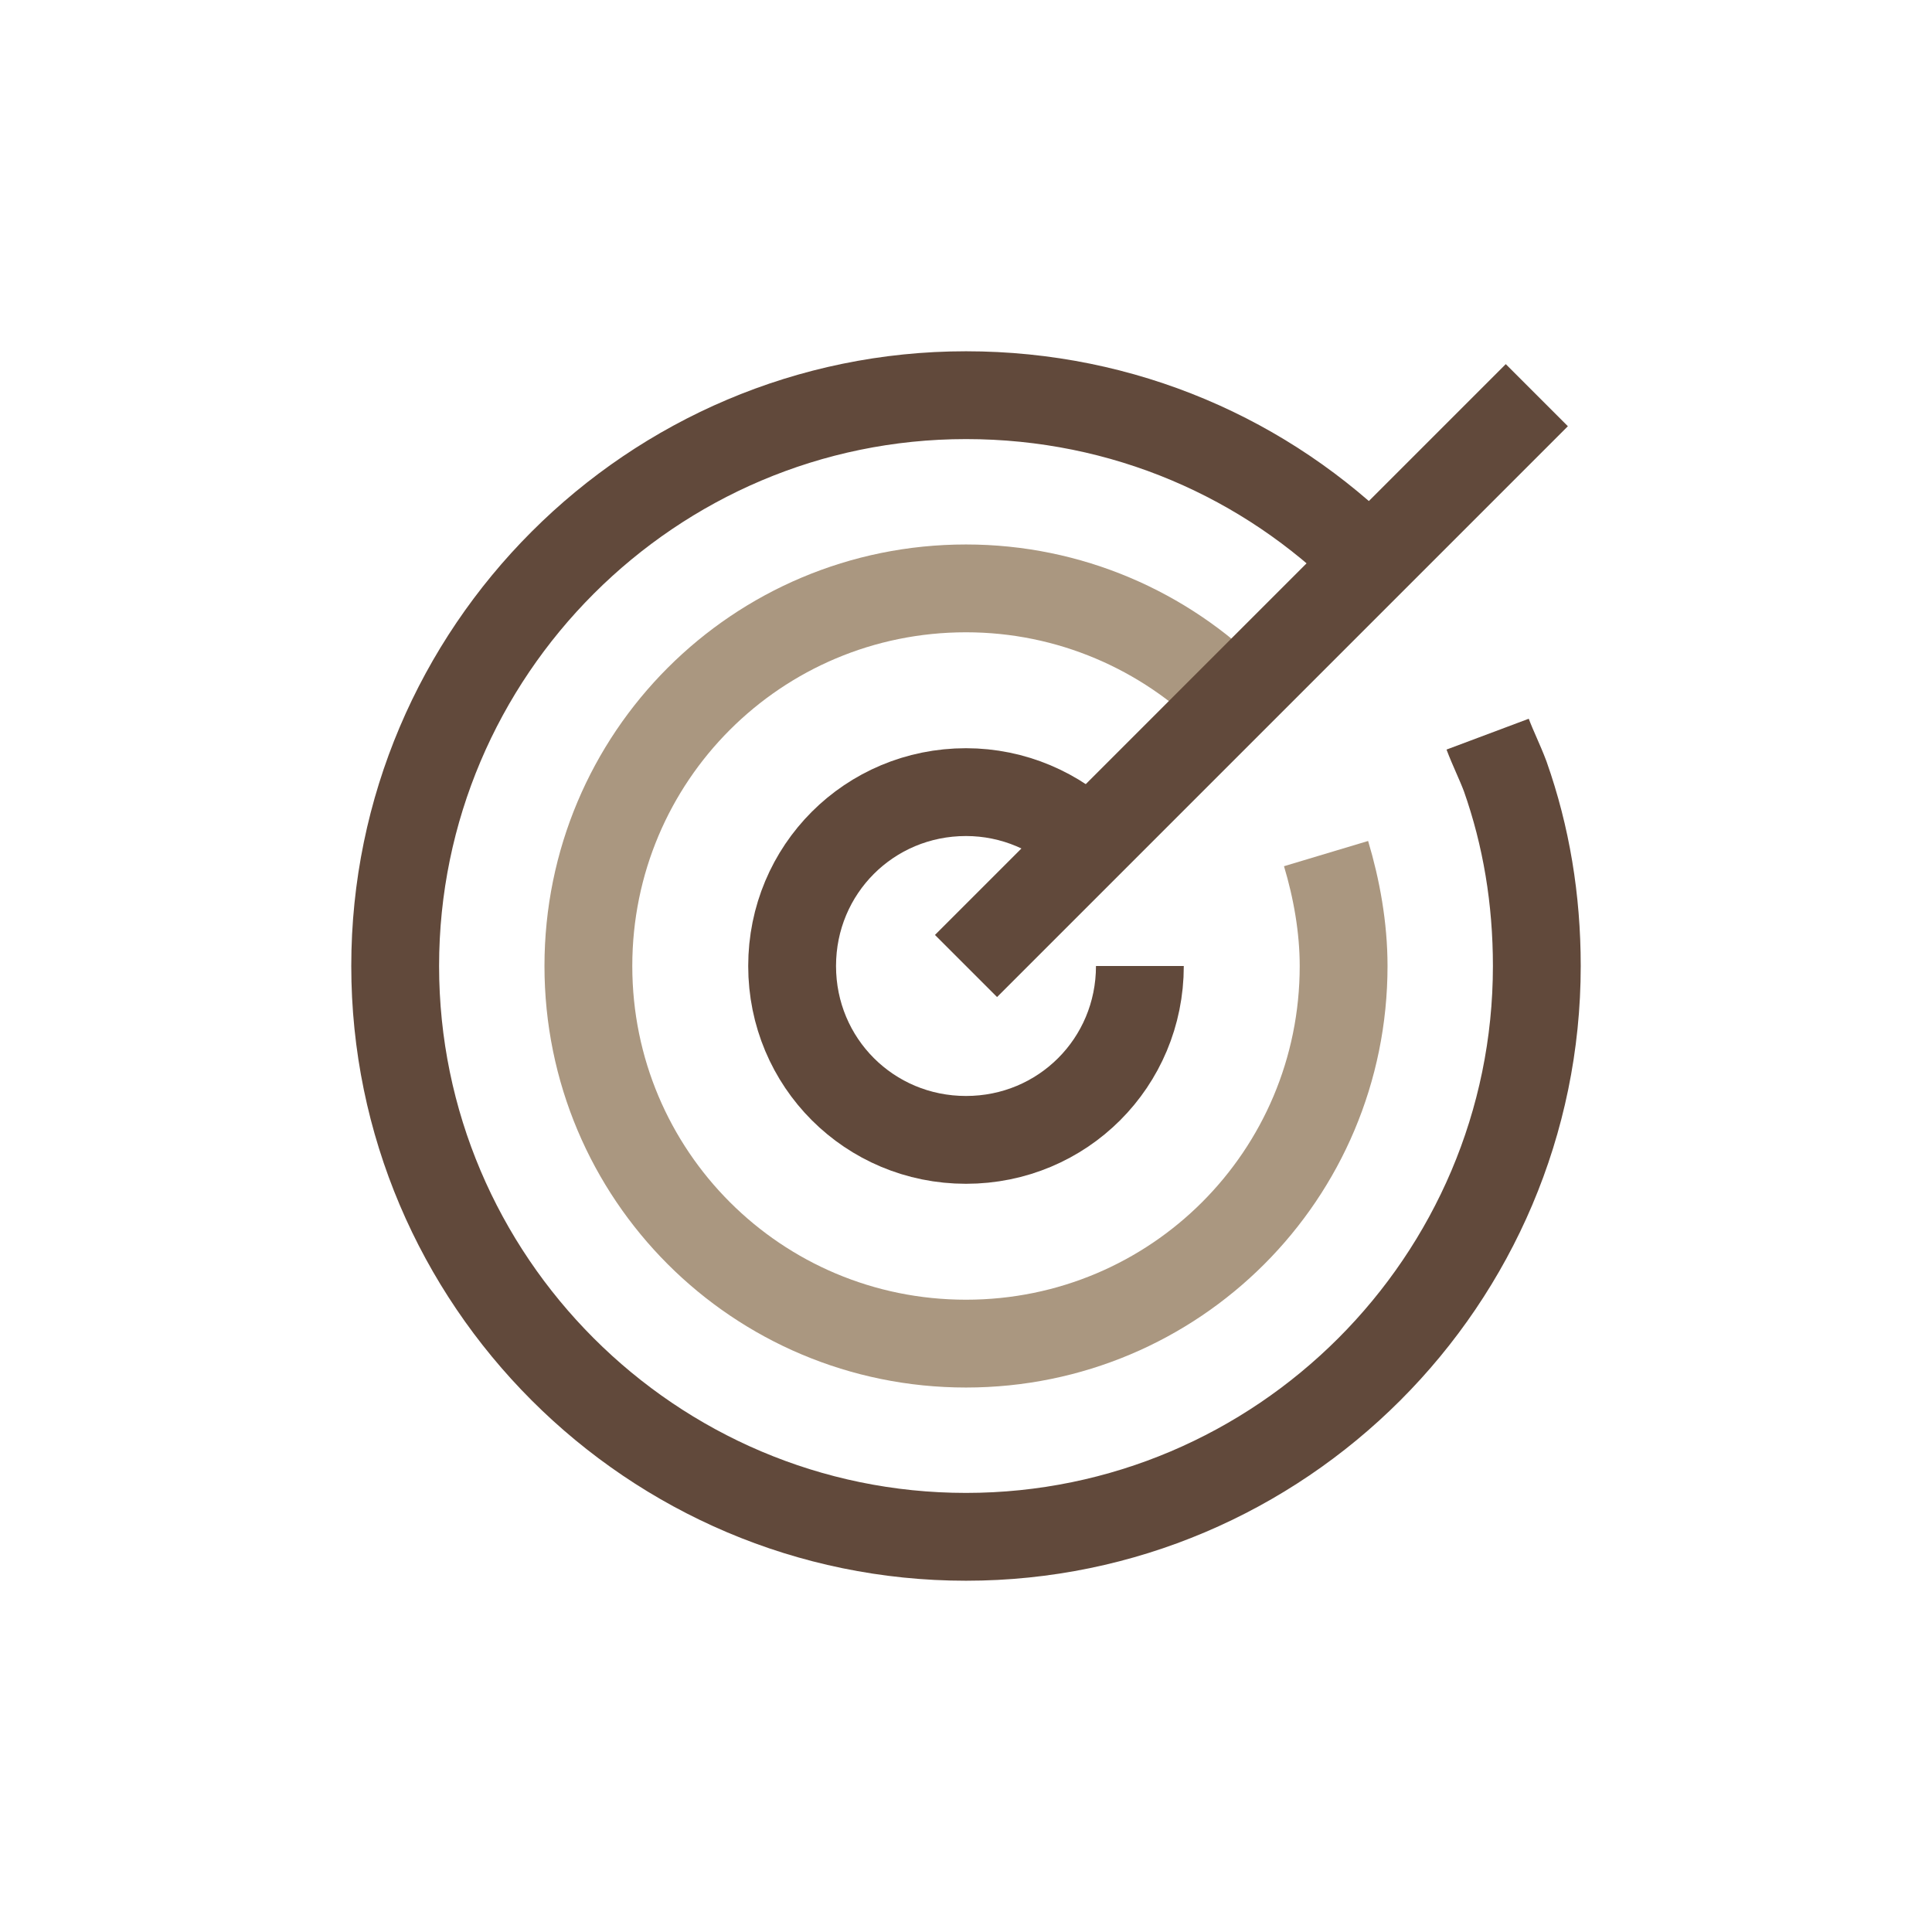
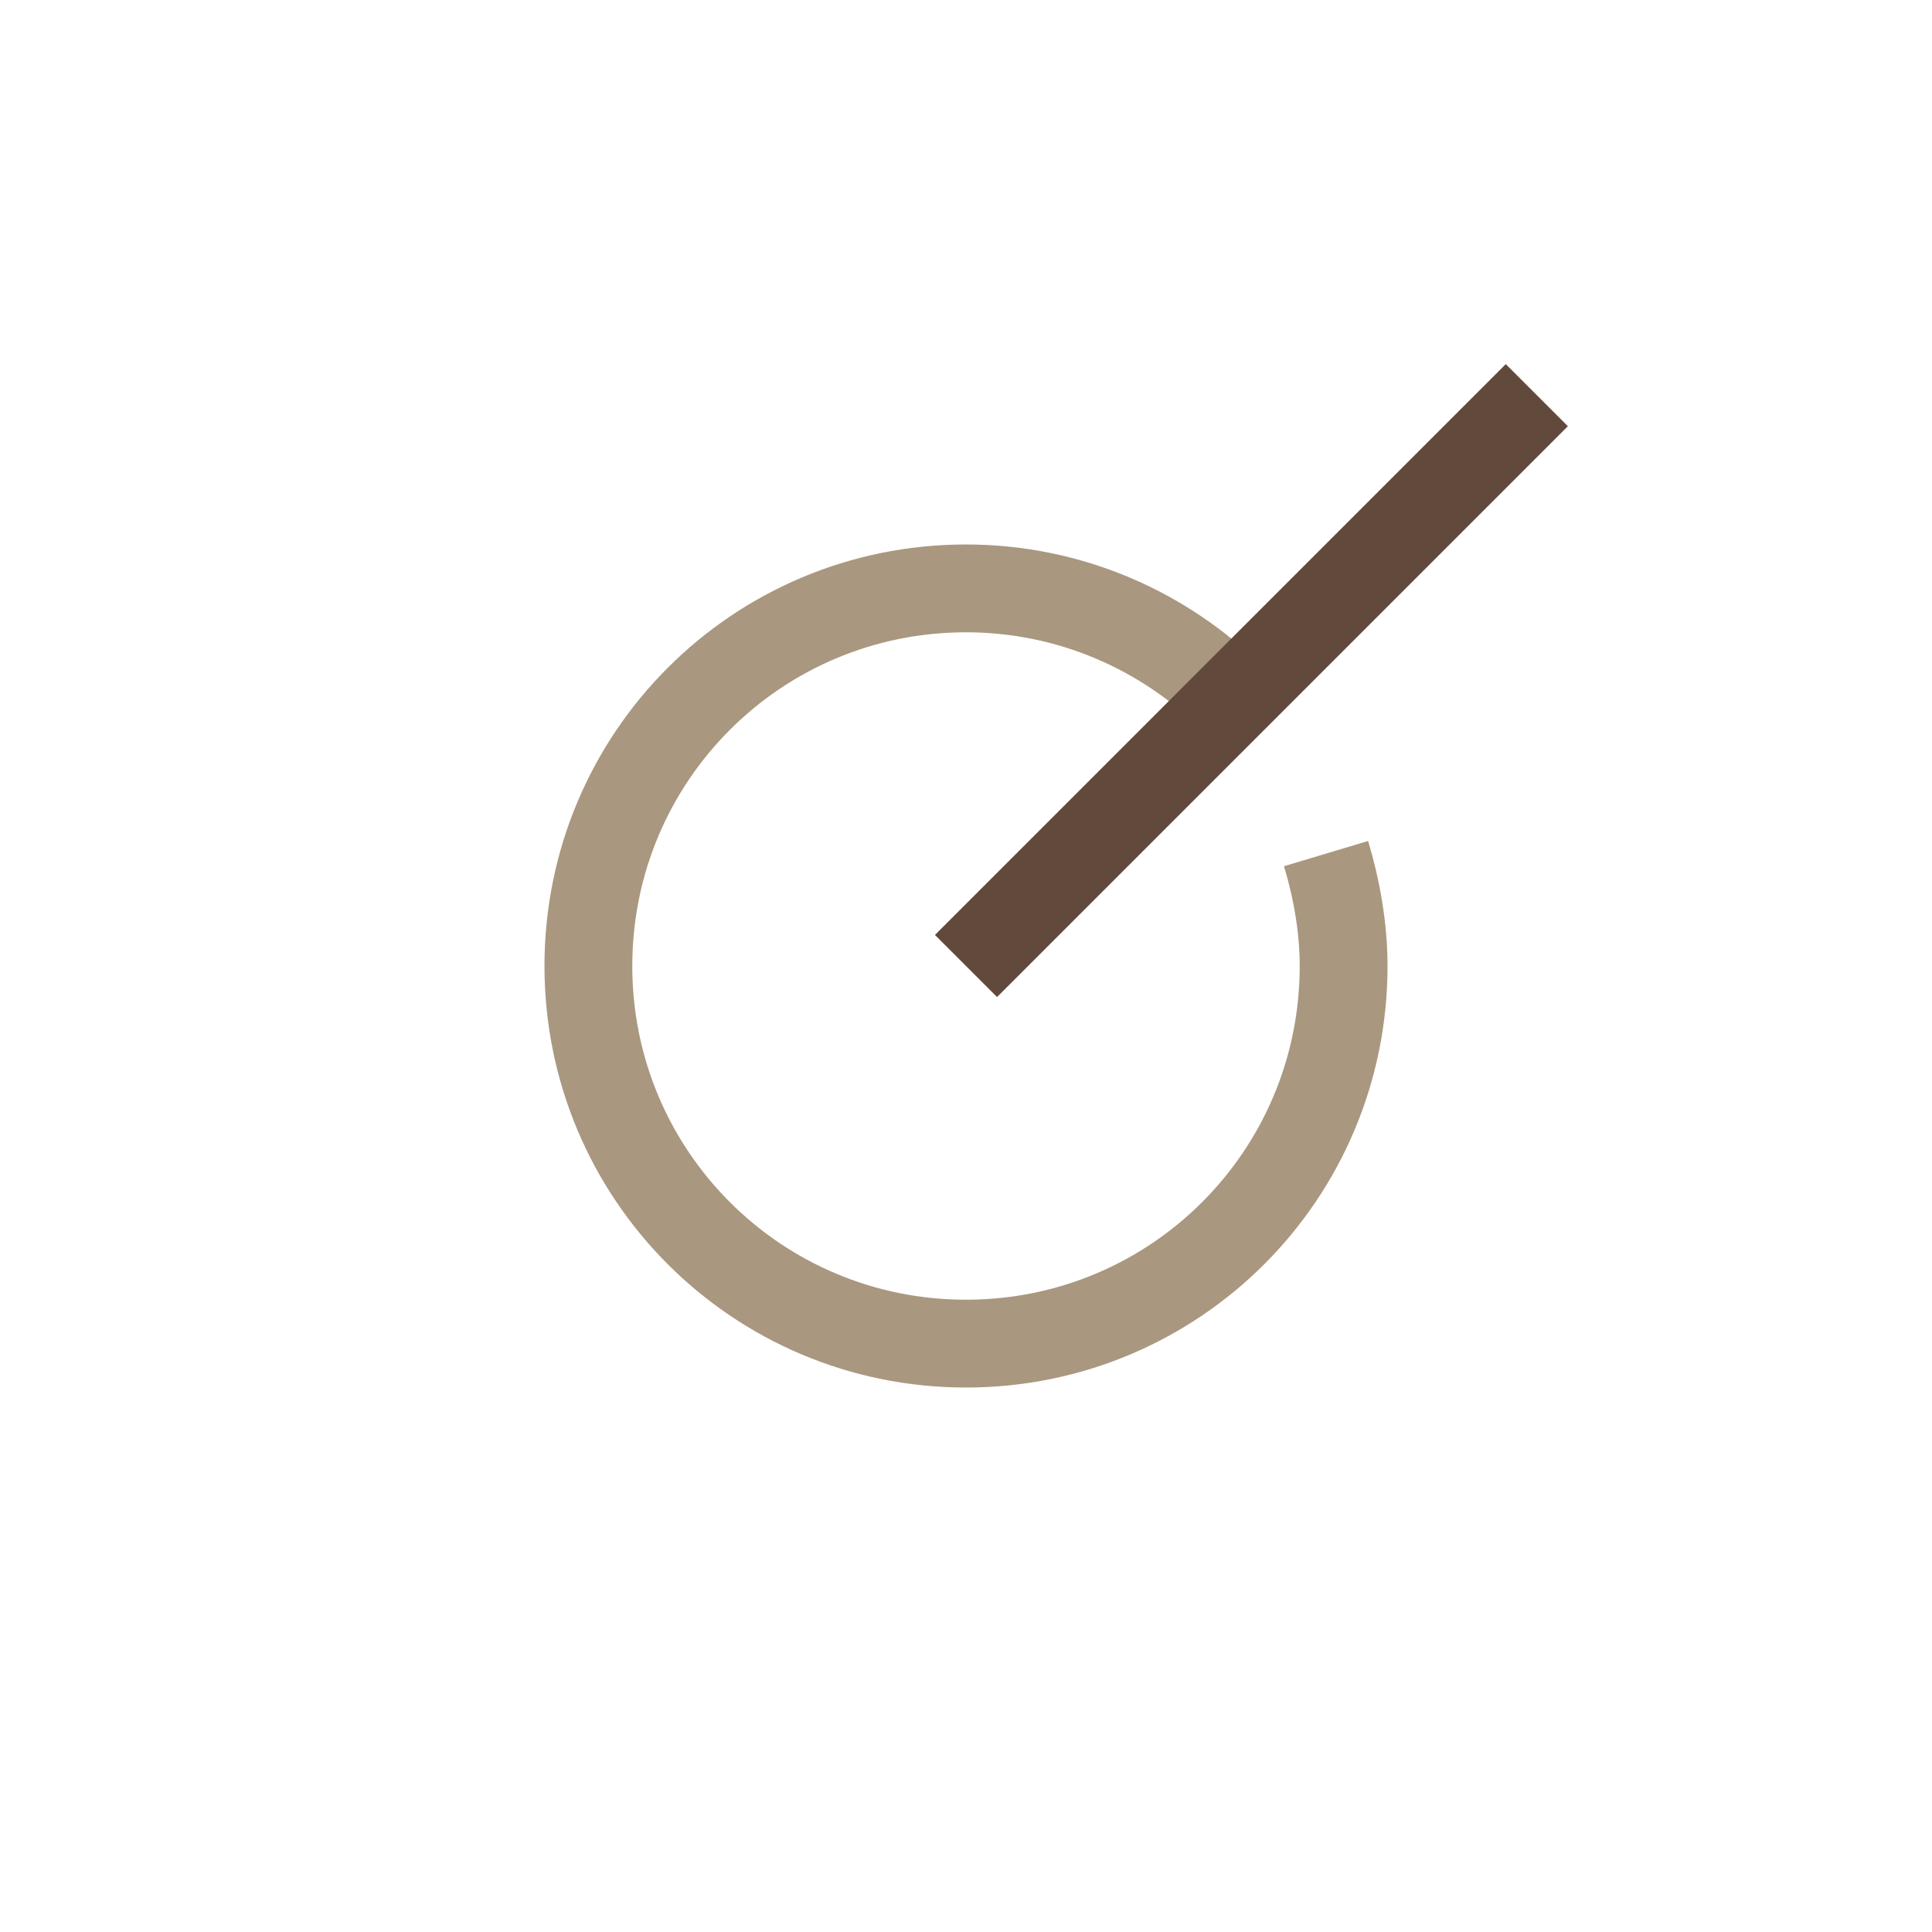
<svg xmlns="http://www.w3.org/2000/svg" version="1.1" id="Layer_1" x="0px" y="0px" viewBox="0 0 110 110" style="enable-background:new 0 0 110 110;" xml:space="preserve">
  <style type="text/css">
	.st0{fill:none;stroke:#61493B;stroke-width:5;stroke-miterlimit:10;}
	.st1{fill:none;stroke:#AA9780;stroke-width:5;stroke-miterlimit:10;}
</style>
  <g>
-     <path class="st0" d="M84.7,41.8c0.3,0.8,0.7,1.6,1,2.4c1.2,3.4,1.8,7,1.8,10.8c0,17.9-14.6,32.5-32.5,32.5S22.5,72.9,22.5,55   S37.1,22.5,55,22.5c9,0,17.1,3.6,23,9.5" />
    <path class="st1" d="M75.5,48.6c0.6,2,1,4.2,1,6.4c0,11.9-9.6,21.5-21.5,21.5S33.5,66.9,33.5,55S43.1,33.5,55,33.5   c5.9,0,11.3,2.4,15.2,6.3" />
-     <path class="st0" d="M64.9,55c0,5.5-4.4,9.9-9.9,9.9s-9.9-4.4-9.9-9.9s4.4-9.9,9.9-9.9c2.7,0,5.2,1.1,7,2.9" />
    <line class="st0" x1="55" y1="55" x2="87.5" y2="22.5" />
  </g>
</svg>